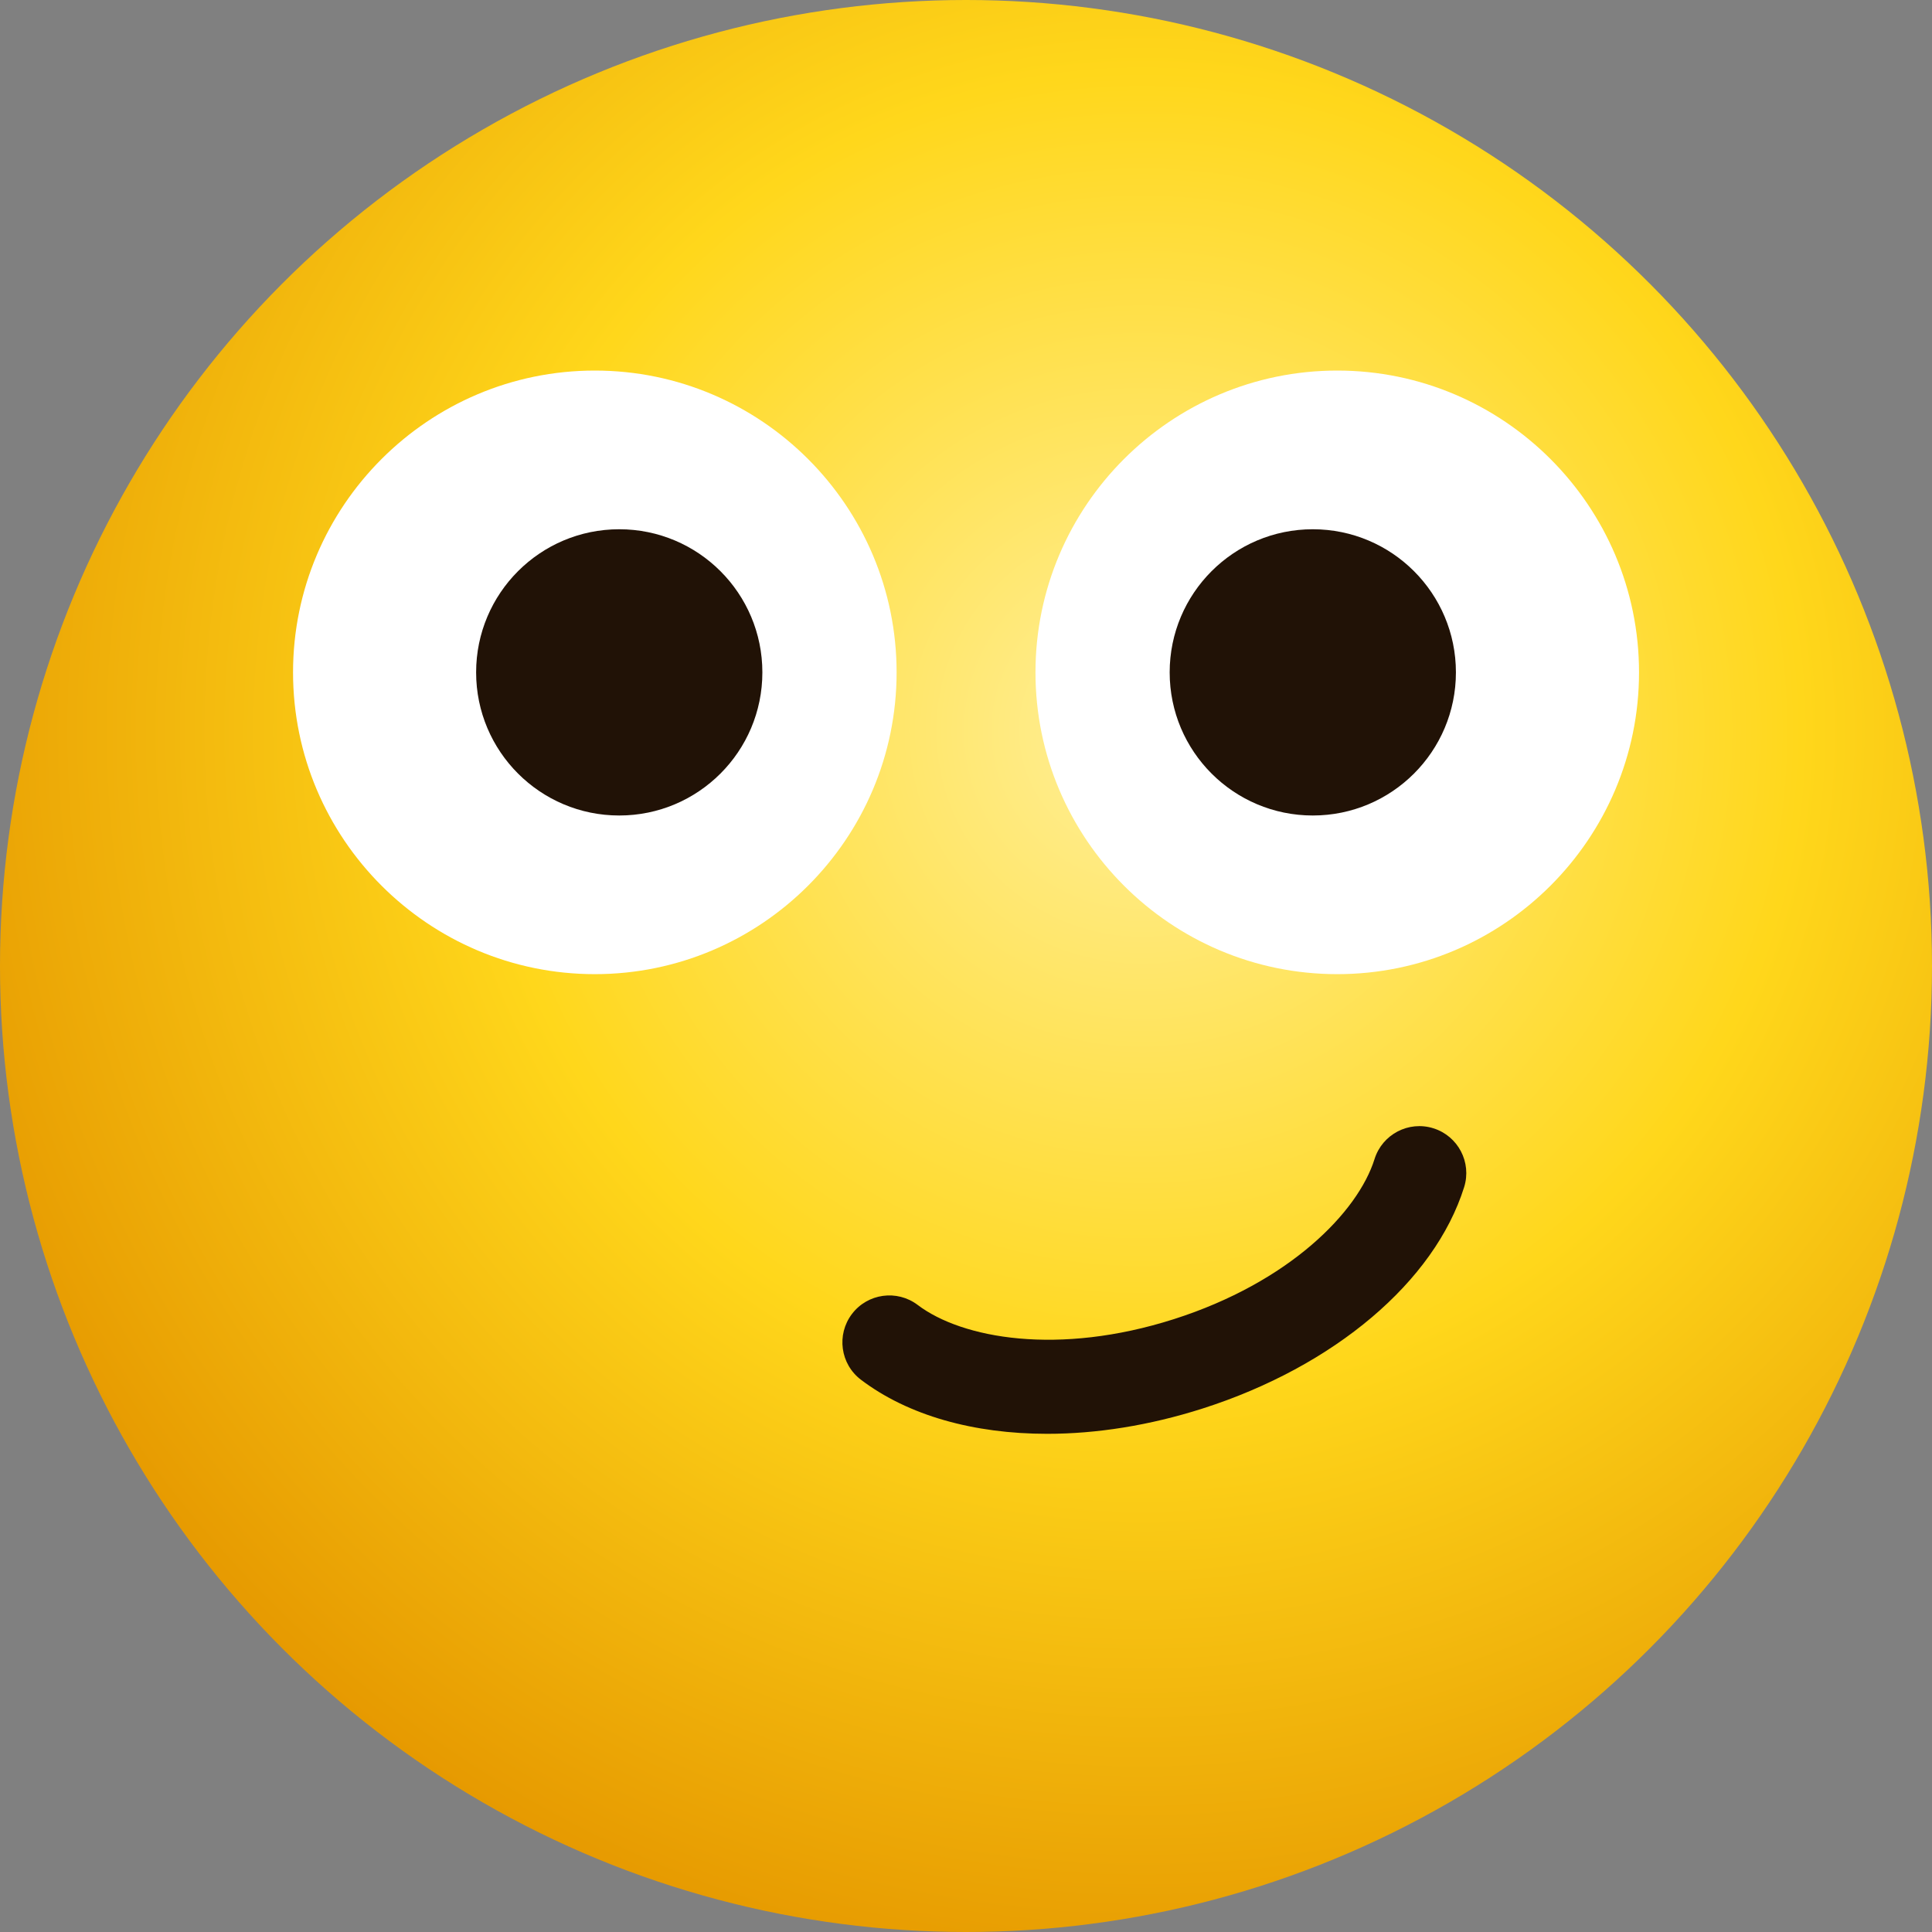
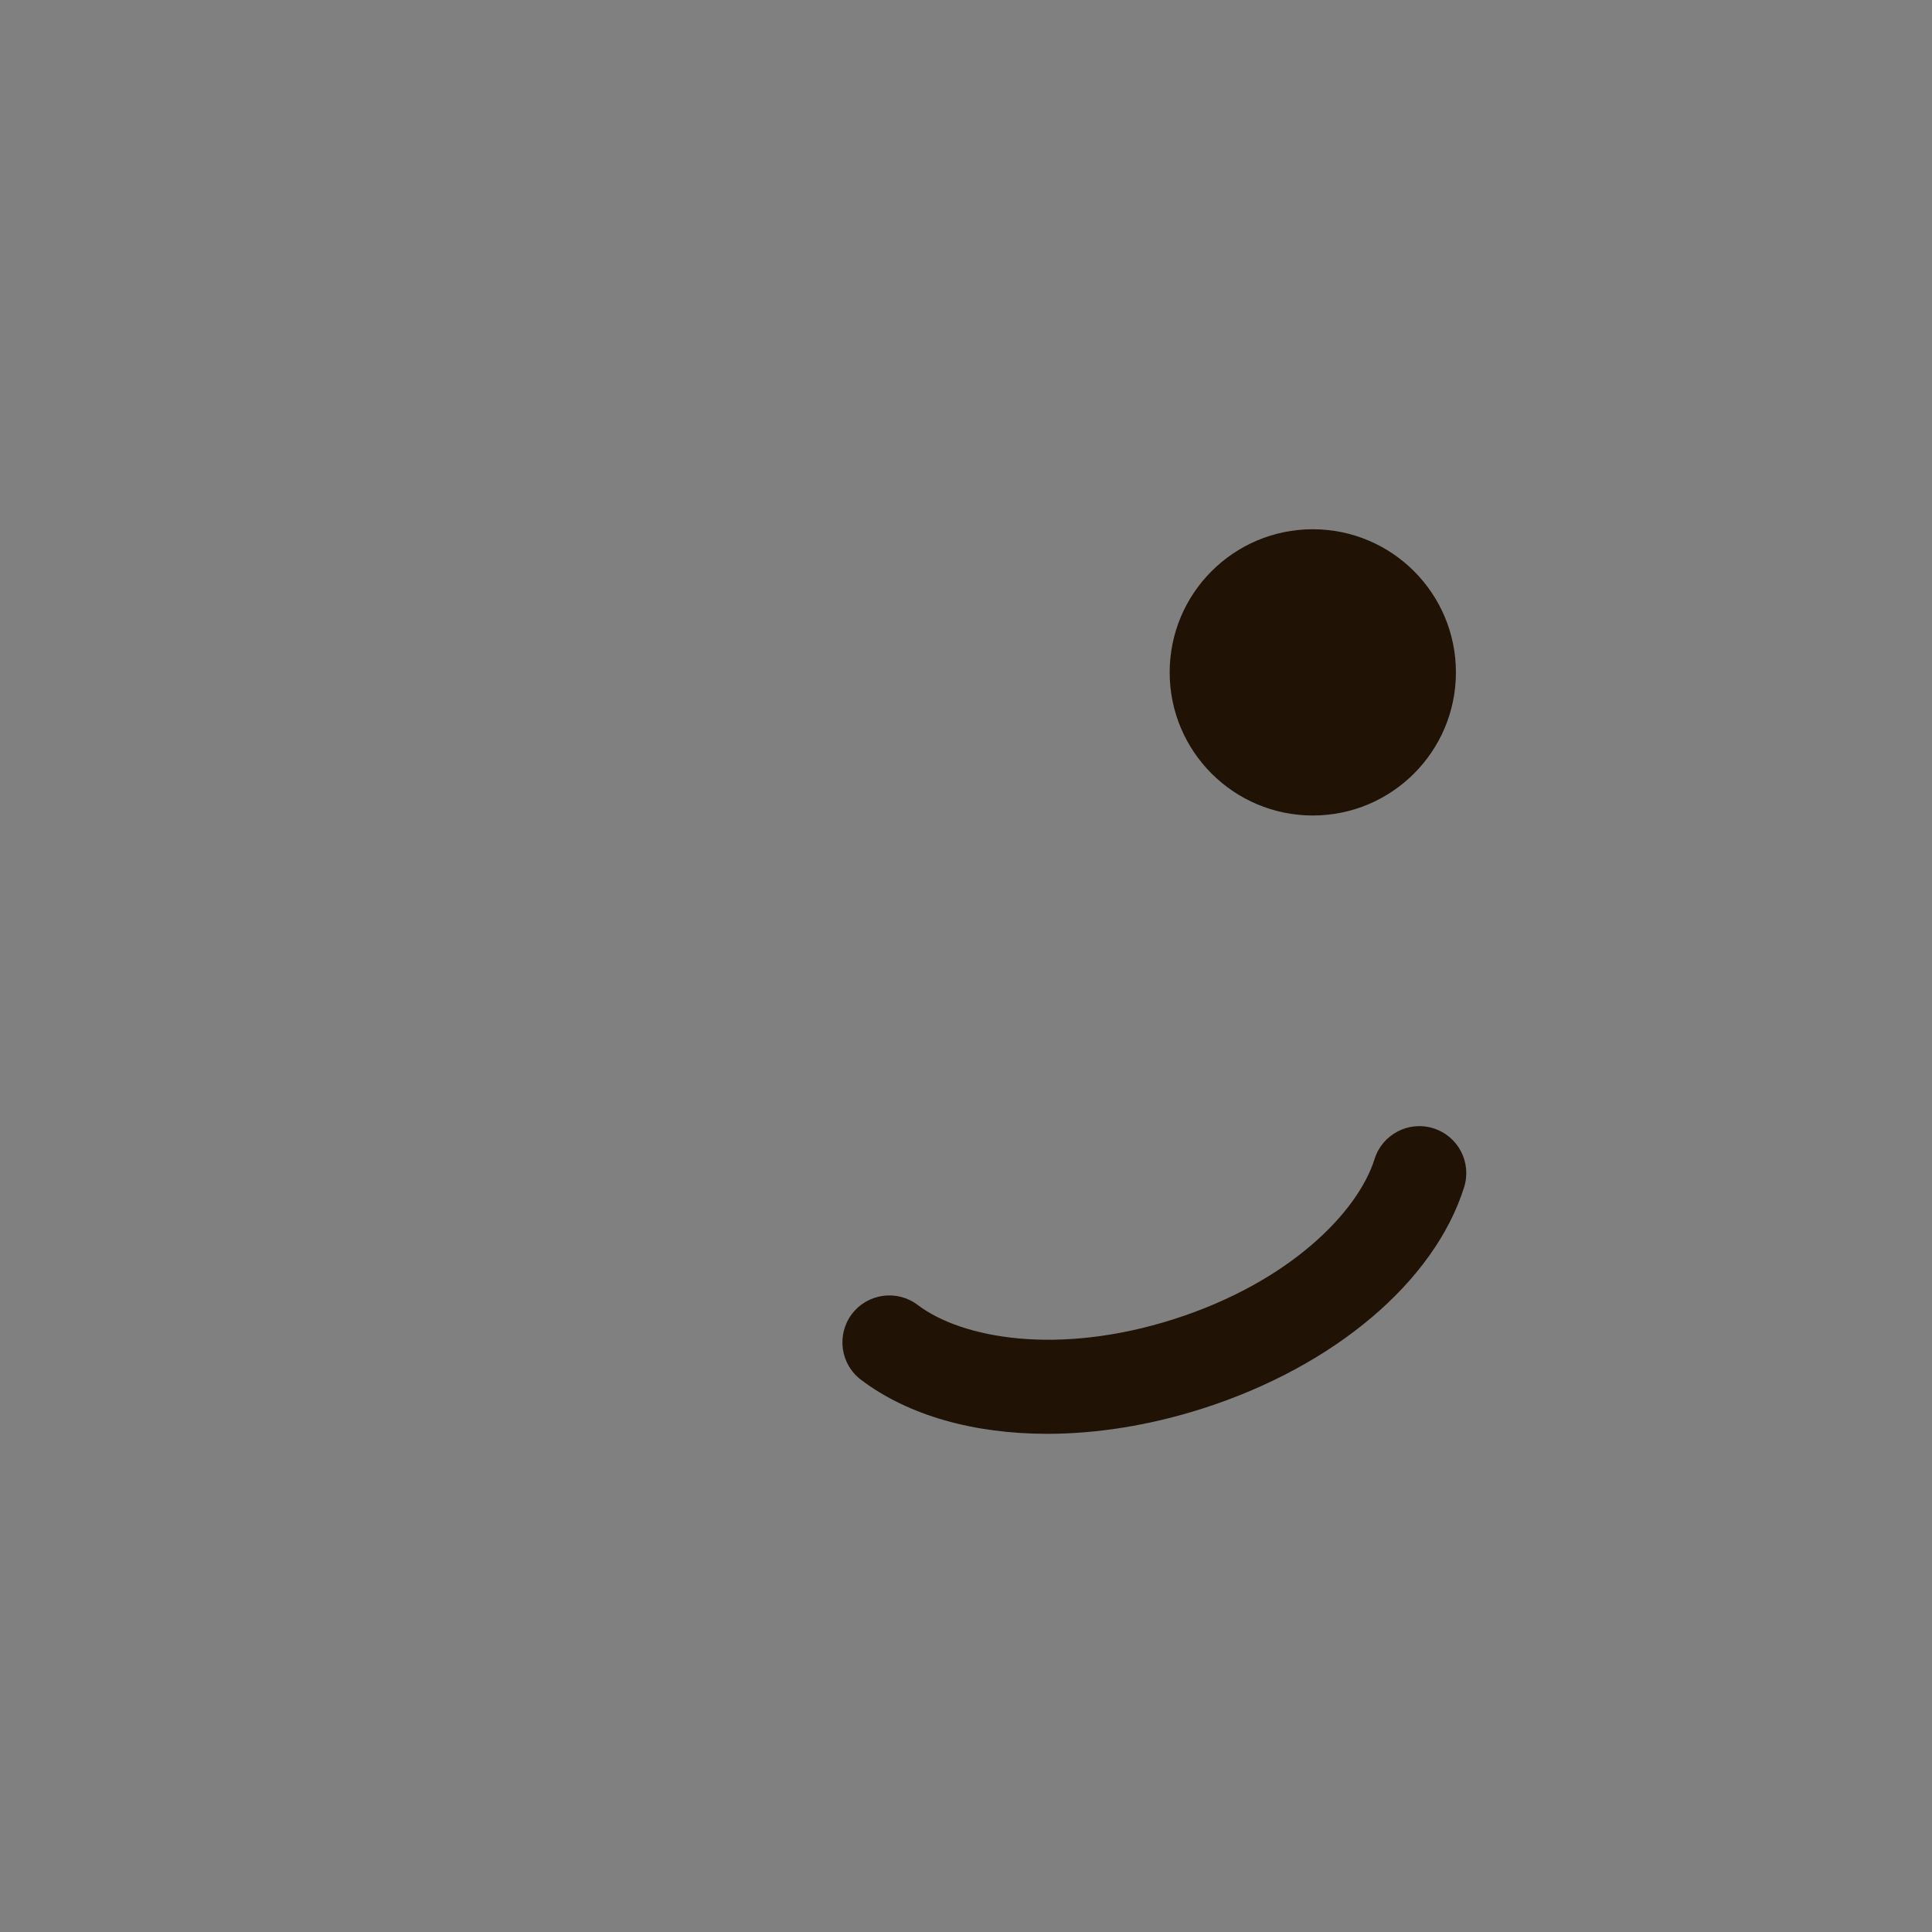
<svg xmlns="http://www.w3.org/2000/svg" id="Layer_2" data-name="Layer 2" viewBox="0 0 500 500">
  <rect x="0" y="0" width="500" height="500" fill="#808080" stroke="none" />
  <defs>
    <style>
      .cls-1 {
        fill: url(#radial-gradient);
      }

      .cls-2 {
        fill: #fff;
      }

      .cls-3 {
        fill: #211206;
      }
    </style>
    <radialGradient id="radial-gradient" cx="295.65" cy="189.13" fx="295.65" fy="189.13" r="327.7" gradientUnits="userSpaceOnUse">
      <stop offset="0" stop-color="#ffef99" />
      <stop offset=".52" stop-color="#ffd71b" />
      <stop offset="1" stop-color="#e69900" />
    </radialGradient>
  </defs>
  <g id="Layer_1-2" data-name="Layer 1">
    <g>
-       <circle class="cls-1" cx="250" cy="250" r="250" />
      <path class="cls-3" d="M270.99,371.07c-18.98,0-35.97-4.74-48.17-13.99-5.35-4.05-6.39-11.67-2.34-17.02,4.05-5.34,11.67-6.39,17.02-2.34,11.48,8.7,36.43,13.21,66.31,3.67,29.89-9.55,47.62-27.69,51.92-41.43,2.01-6.4,8.82-9.97,15.23-7.96,6.4,2.01,9.96,8.82,7.96,15.22-7.67,24.46-33.62,46.42-67.71,57.31-13.73,4.38-27.42,6.54-40.21,6.54Z" />
      <g>
-         <path class="cls-2" d="M346.08,95.9c-43.07,0-78.1,35.04-78.1,78.11s35.04,78.1,78.1,78.1,78.1-35.04,78.1-78.1-35.04-78.11-78.1-78.11Z" />
        <circle class="cls-3" cx="339.75" cy="174.01" r="37.04" />
      </g>
      <g>
-         <path class="cls-2" d="M75.84,174.01c0,43.07,35.04,78.1,78.1,78.1s78.1-35.04,78.1-78.1-35.04-78.11-78.1-78.11-78.1,35.04-78.1,78.11Z" />
-         <circle class="cls-3" cx="160.26" cy="174.01" r="37.04" />
-       </g>
+         </g>
    </g>
  </g>
</svg>